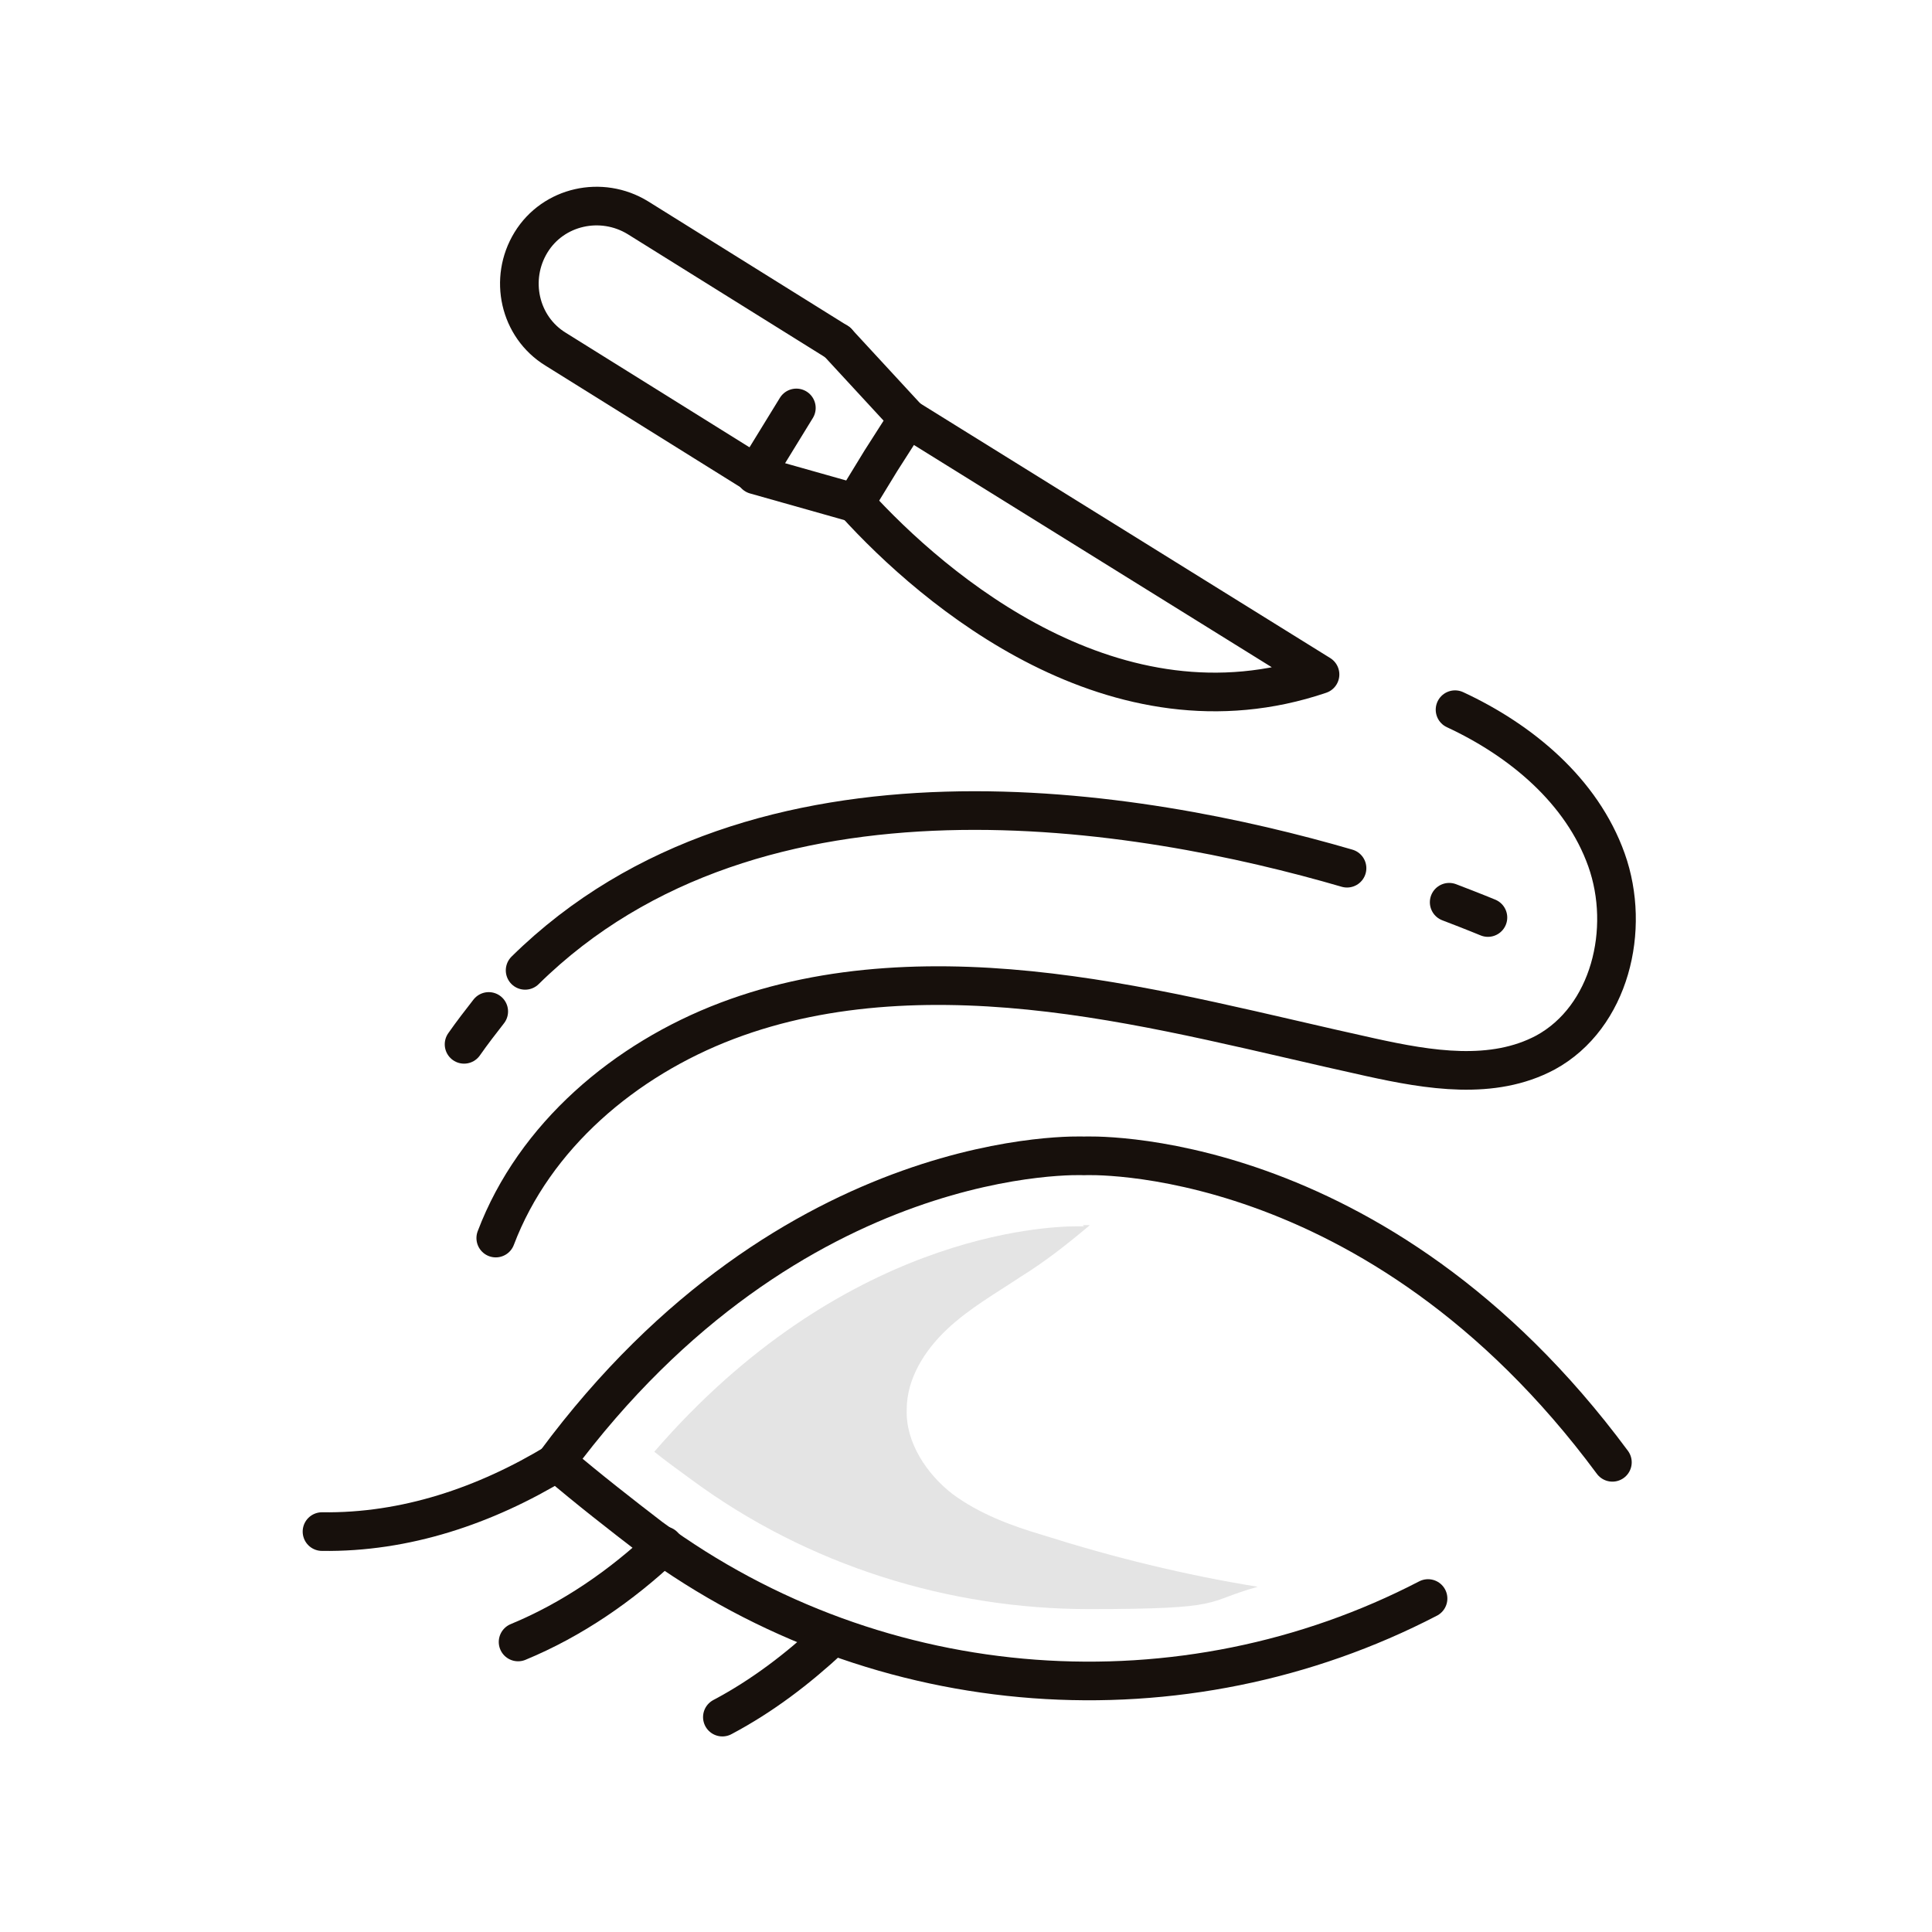
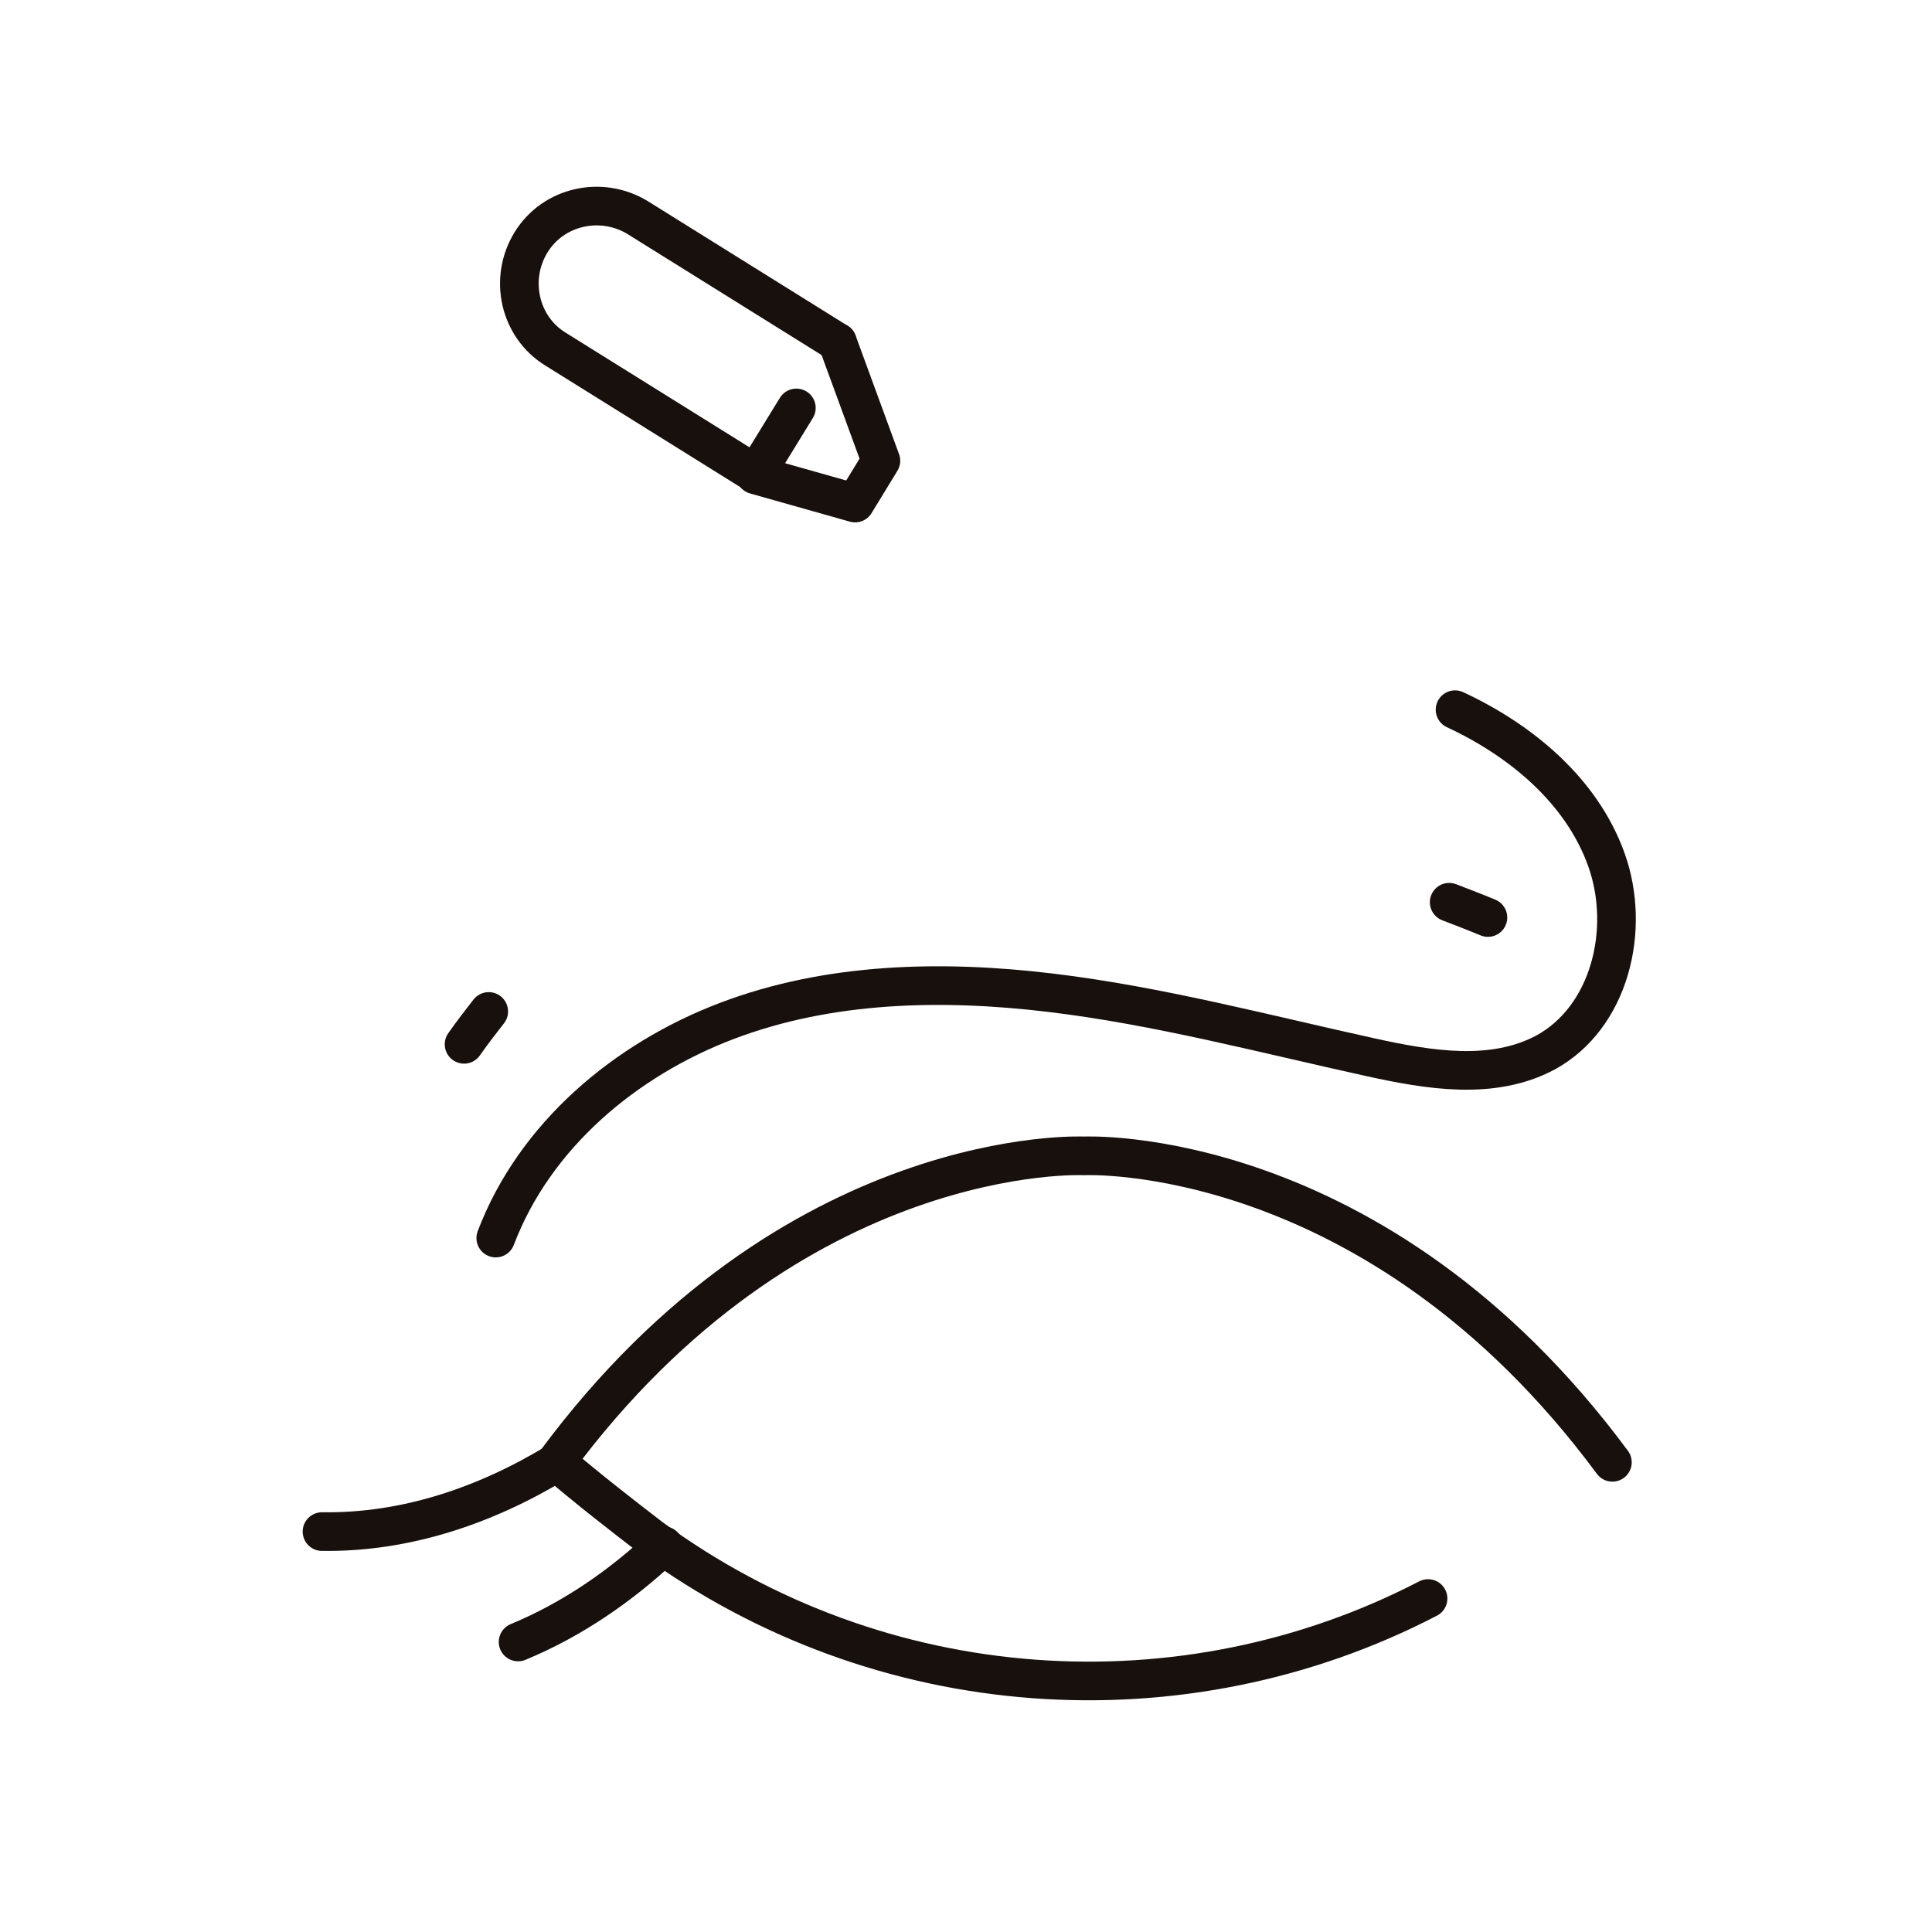
<svg xmlns="http://www.w3.org/2000/svg" width="150" height="150" viewBox="0 0 150 150" fill="none">
  <path d="M43.232 113.534C45.694 115.631 48.155 117.545 50.525 119.368C68.393 132.495 91.912 133.954 110.873 124.109" stroke="#17100C" stroke-width="3" stroke-miterlimit="10" stroke-linecap="round" />
  <path d="M125.186 113.534C106.771 88.647 84.164 89.741 84.164 89.741C84.164 89.741 61.556 88.647 43.142 113.534" stroke="#17100C" stroke-width="3" stroke-miterlimit="10" stroke-linecap="round" />
  <path d="M65.02 26.567L49.523 16.904C46.697 15.172 42.959 15.992 41.227 18.819C39.495 21.644 40.316 25.382 43.142 27.114L58.639 36.777" stroke="#17100C" stroke-width="3" stroke-linecap="round" stroke-linejoin="round" />
-   <path d="M65.02 26.567L70.49 32.493L68.393 35.774L66.387 39.056L58.639 36.868L61.829 31.672" stroke="#17100C" stroke-width="3" stroke-linecap="round" stroke-linejoin="round" />
-   <path d="M70.489 32.492L102.486 52.365C86.624 57.744 72.586 45.893 66.387 39.056" stroke="#17100C" stroke-width="3" stroke-linecap="round" stroke-linejoin="round" />
+   <path d="M65.02 26.567L68.393 35.774L66.387 39.056L58.639 36.868L61.829 31.672" stroke="#17100C" stroke-width="3" stroke-linecap="round" stroke-linejoin="round" />
  <path d="M38.491 96.123C41.499 88.192 48.519 82.266 56.45 79.258C64.381 76.249 73.132 76.067 81.519 77.07C89.906 78.073 98.11 80.261 106.406 82.084C110.964 83.087 115.886 83.907 119.989 81.719C125.002 78.984 126.643 72.147 124.729 66.769C122.814 61.39 118.074 57.471 112.969 55.1" stroke="#17100C" stroke-width="3" stroke-miterlimit="10" stroke-linecap="round" />
  <path d="M115.522 71.236C115.522 71.236 114.428 70.78 112.514 70.05" stroke="#17100C" stroke-width="3" stroke-linecap="round" stroke-linejoin="round" />
-   <path d="M104.583 67.407C88.63 62.758 58.82 57.562 40.77 75.338" stroke="#17100C" stroke-width="3" stroke-linecap="round" stroke-linejoin="round" />
  <path d="M37.945 78.529C37.306 79.349 36.668 80.169 36.03 81.081" stroke="#17100C" stroke-width="3" stroke-linecap="round" stroke-linejoin="round" />
  <path d="M43.232 113.534C37.671 116.907 31.472 119.004 25 118.912" stroke="#17100C" stroke-width="3" stroke-miterlimit="10" stroke-linecap="round" />
  <path d="M51.528 120.006C48.246 123.106 44.417 125.749 40.224 127.482" stroke="#17100C" stroke-width="3" stroke-miterlimit="10" stroke-linecap="round" />
-   <path d="M64.472 127.208C61.919 129.578 59.184 131.675 56.085 133.316" stroke="#17100C" stroke-width="3" stroke-miterlimit="10" stroke-linecap="round" />
-   <path d="M84.162 95.211H83.889C83.889 95.211 83.707 95.211 83.615 95.211C81.154 95.211 65.383 95.849 50.798 112.714C51.709 113.443 52.712 114.172 53.715 114.901C62.74 121.556 73.679 124.929 84.527 124.929C95.375 124.929 93.37 124.382 97.654 123.197C92.002 122.285 86.442 120.918 80.972 119.186C78.511 118.457 76.049 117.545 73.953 115.995C71.947 114.446 70.306 111.984 70.397 109.432C70.397 107.062 71.765 104.874 73.497 103.233C75.229 101.592 77.326 100.407 79.24 99.131C81.154 97.946 82.886 96.578 84.618 95.12C84.436 95.12 84.345 95.12 84.345 95.12H84.071L84.162 95.211Z" fill="#E4E4E4" />
</svg>